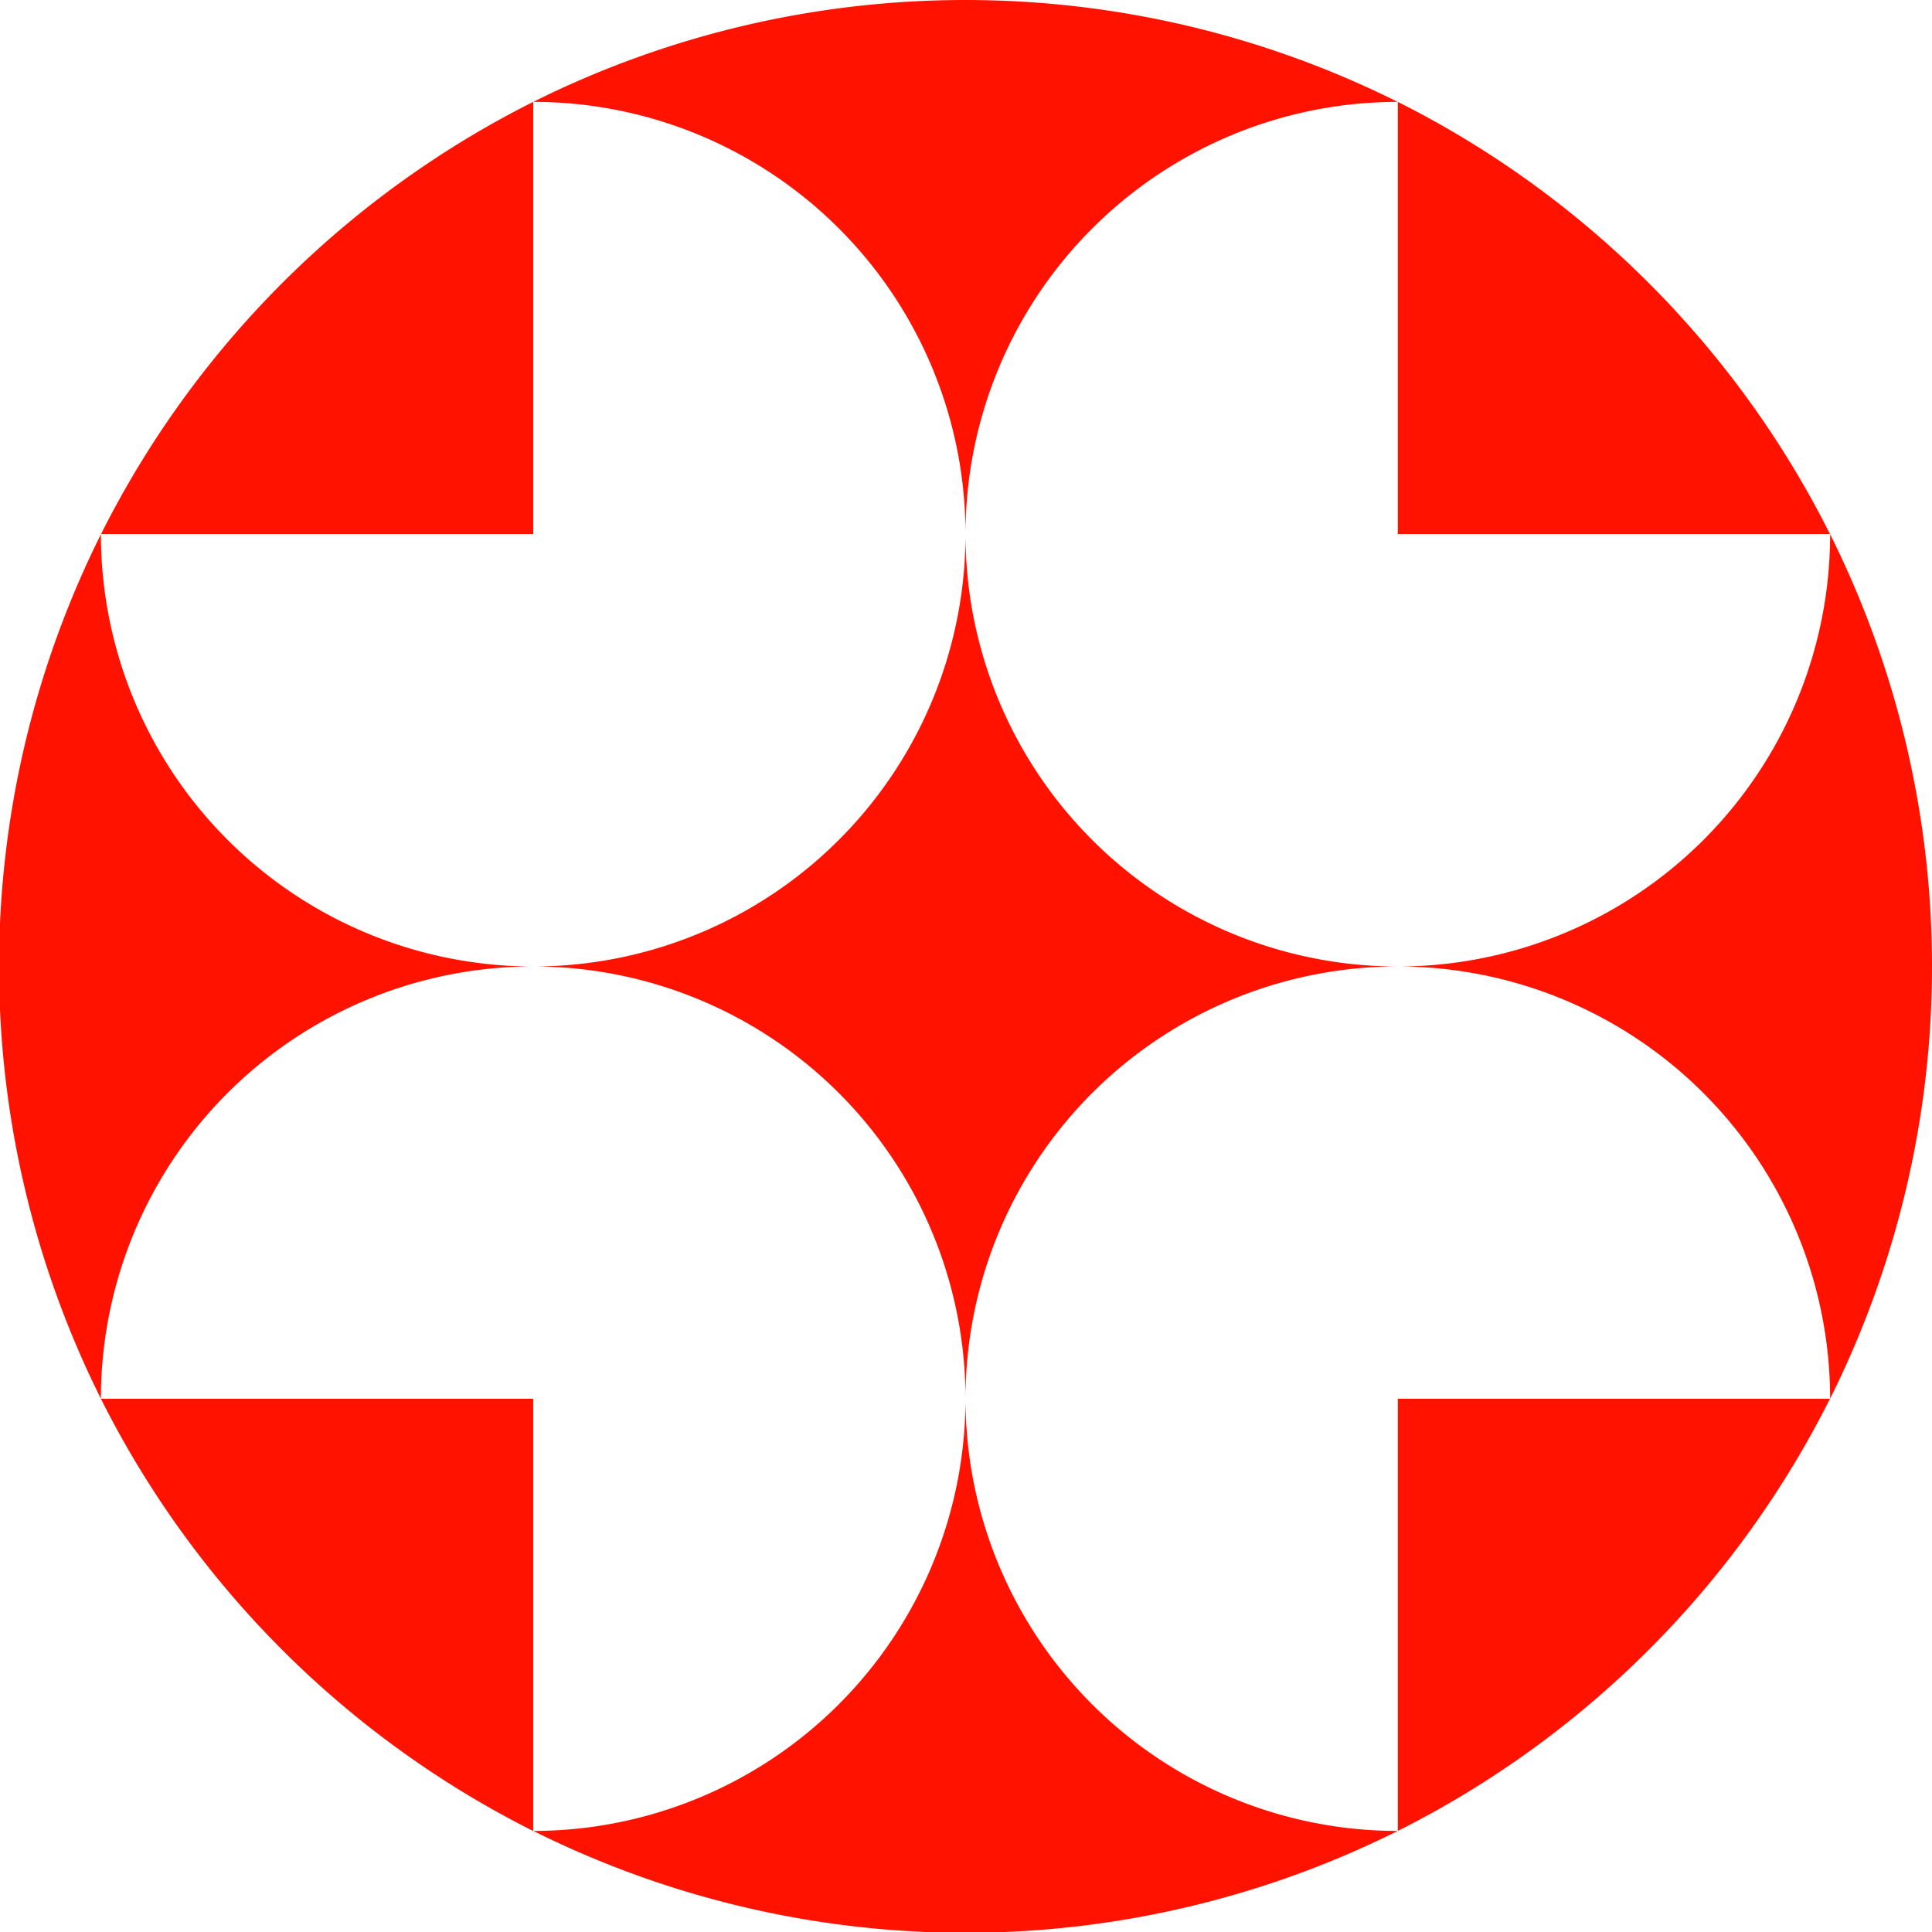
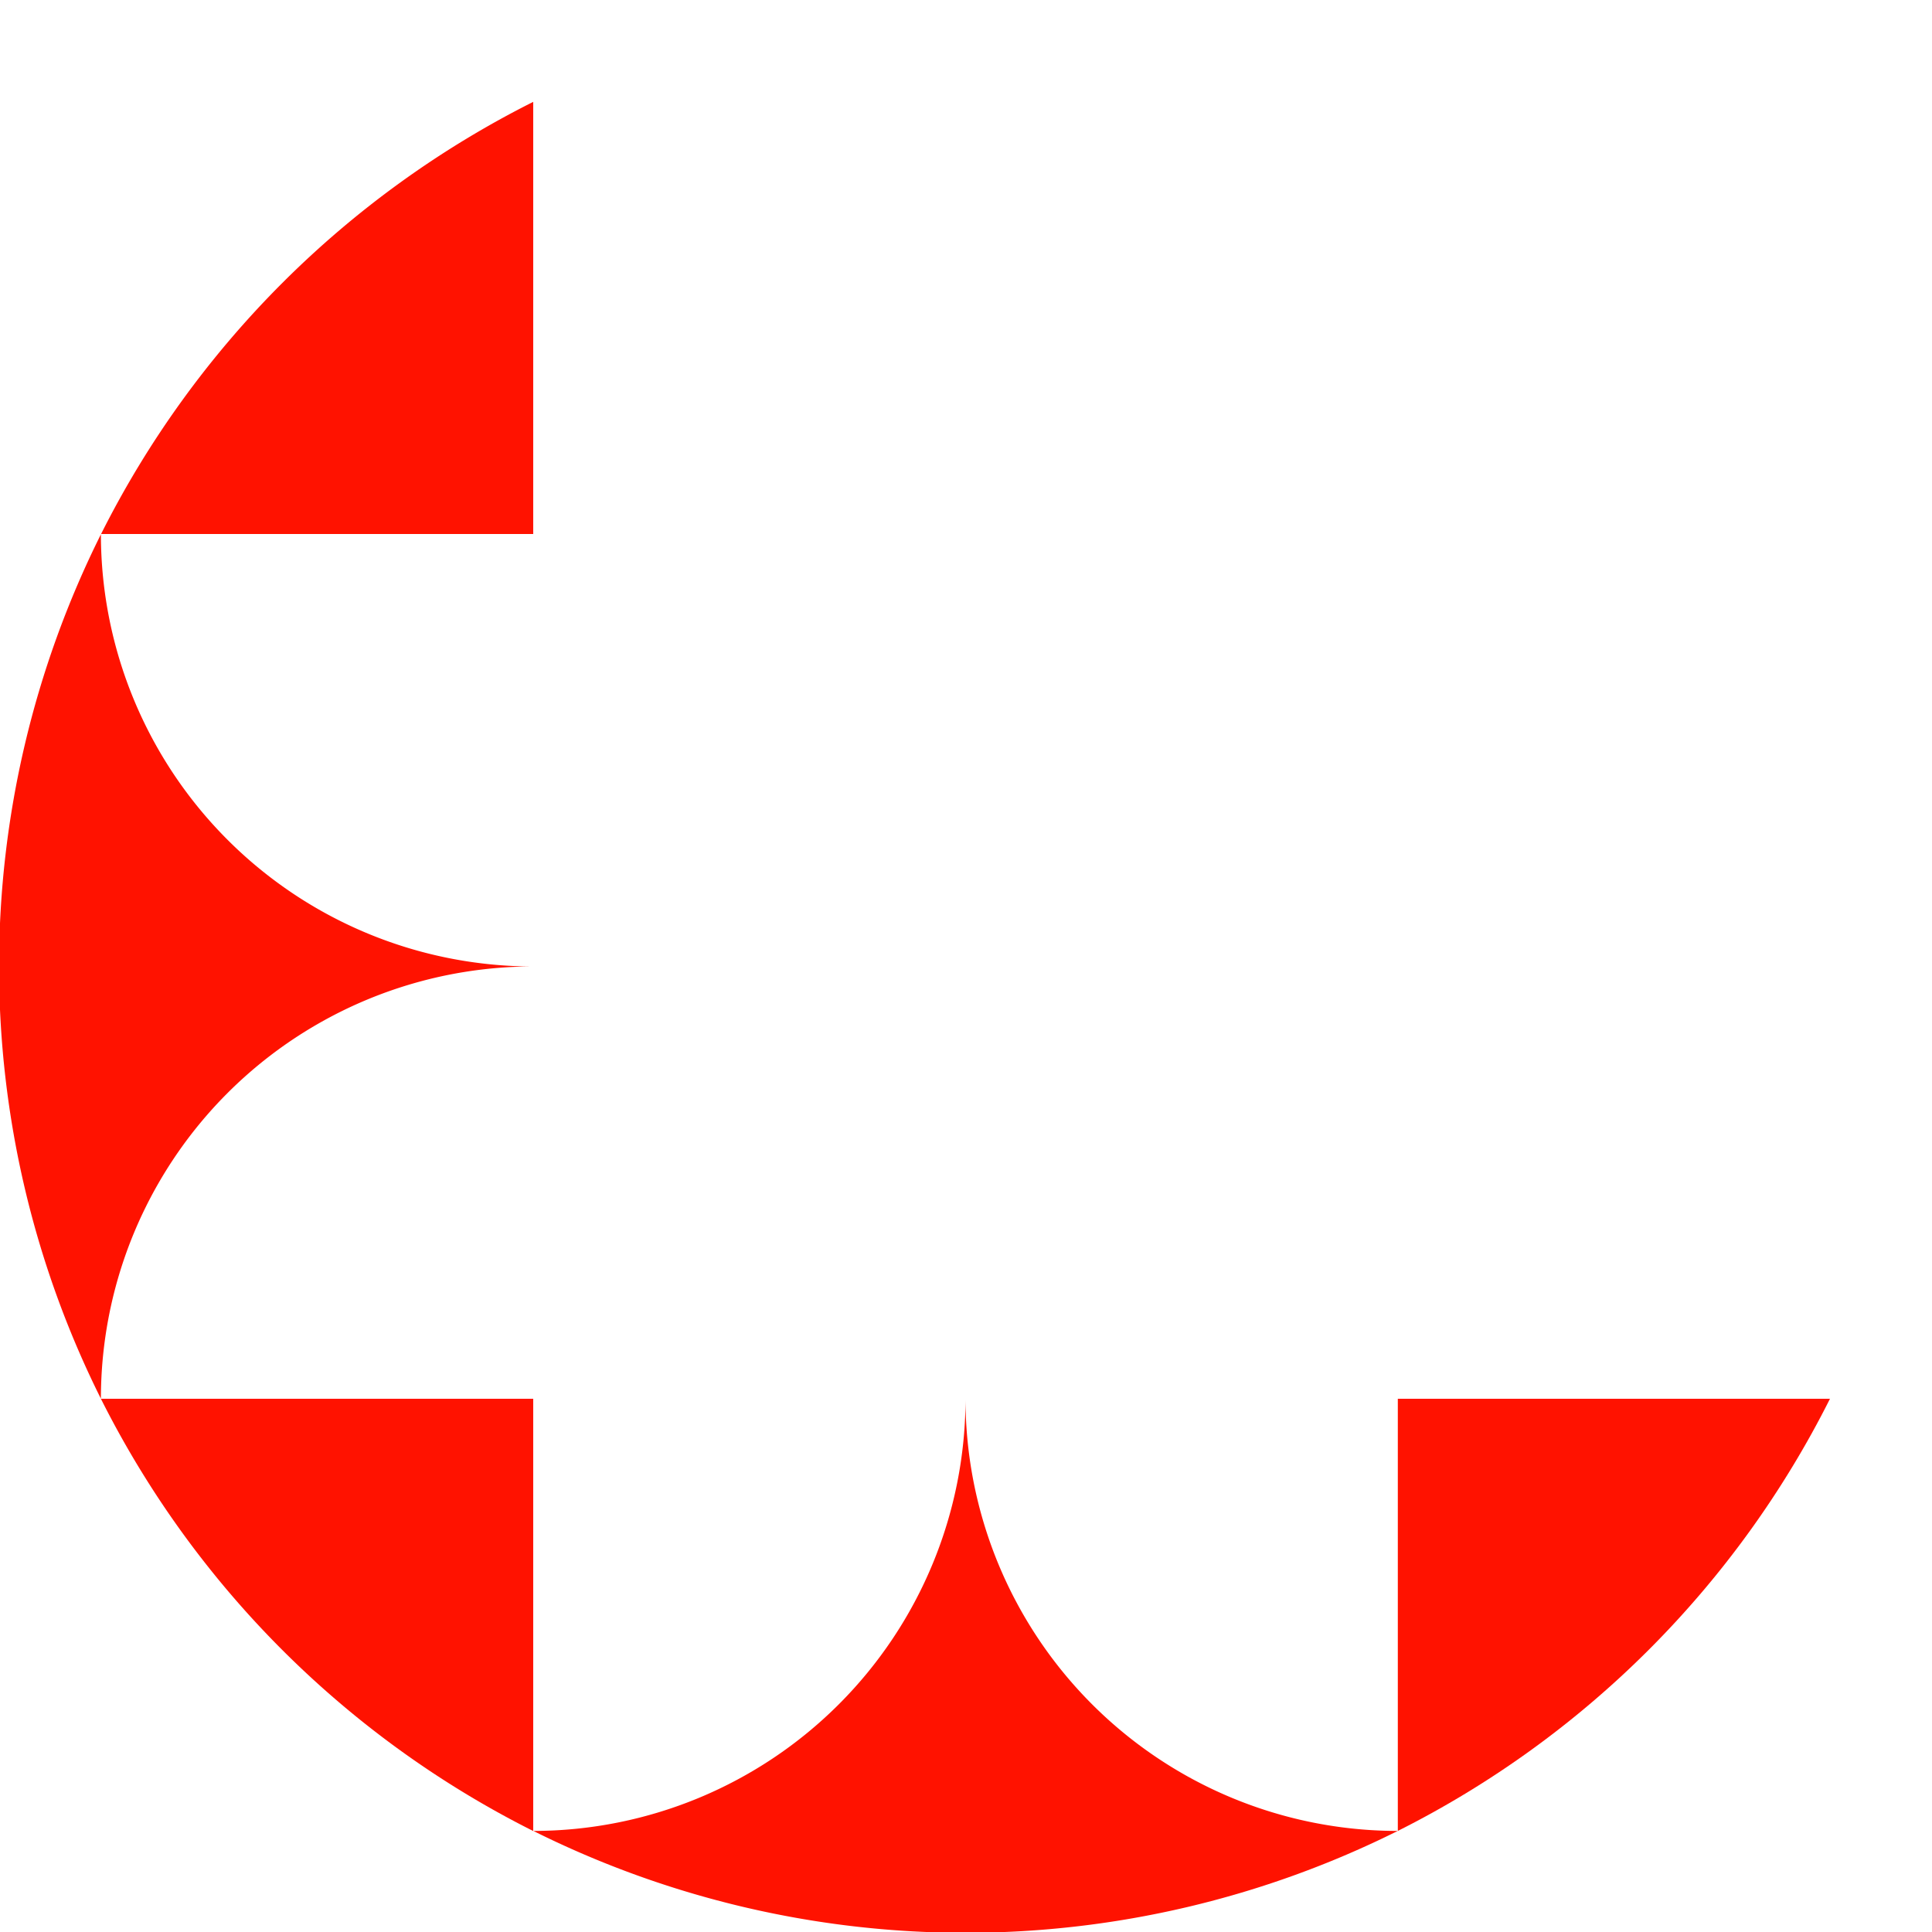
<svg xmlns="http://www.w3.org/2000/svg" width="80px" height="80px">
  <g id="Layer_1" transform="matrix(0.997, 0, 0, 0.997, -0.039, 0.001)">
    <path id="Path_21" d="M4.23,32.58a40.193,40.193,0,0,0,0,35.9A17.952,17.952,0,0,1,22.184,50.528,17.96,17.96,0,0,1,4.23,32.58" transform="translate(0 -10.389)" fill="#ff1200" />
    <path id="Path_22" d="M24.165,103.238V85.29H6.21a40.309,40.309,0,0,0,17.948,17.948" transform="translate(-1.98 -27.196)" fill="#ff1200" />
    <path id="Path_23" d="M24.168,6.21A40.309,40.309,0,0,0,6.22,24.158H24.168Z" transform="translate(-1.983 -1.98)" fill="#ff1200" />
-     <path id="Path_24" d="M68.476,4.23a40.193,40.193,0,0,0-35.9,0A17.952,17.952,0,0,1,50.528,22.184,17.96,17.96,0,0,1,68.476,4.23" transform="translate(-10.389)" fill="#ff1200" />
-     <path id="Path_25" d="M85.29,6.21V24.158h17.948A40.309,40.309,0,0,0,85.29,6.21" transform="translate(-27.196 -1.98)" fill="#ff1200" />
    <path id="Path_26" d="M32.58,103.235a40.193,40.193,0,0,0,35.9,0A17.952,17.952,0,0,1,50.528,85.28,17.96,17.96,0,0,1,32.58,103.235" transform="translate(-10.389 -27.193)" fill="#ff1200" />
    <path id="Path_27" d="M85.29,103.238A40.309,40.309,0,0,0,103.238,85.29H85.29Z" transform="translate(-27.196 -27.196)" fill="#ff1200" />
-     <path id="Path_28" d="M50.525,32.57A17.953,17.953,0,0,1,32.57,50.525,17.953,17.953,0,0,1,50.525,68.479,17.953,17.953,0,0,1,68.479,50.525,17.953,17.953,0,0,1,50.525,32.57" transform="translate(-10.386 -10.386)" fill="#ff1200" />
-     <path id="Path_29" d="M85.29,50.528a17.96,17.96,0,0,1,17.955,17.948,40.193,40.193,0,0,0,0-35.9A17.952,17.952,0,0,1,85.29,50.528" transform="translate(-27.196 -10.389)" fill="#ff1200" />
  </g>
</svg>